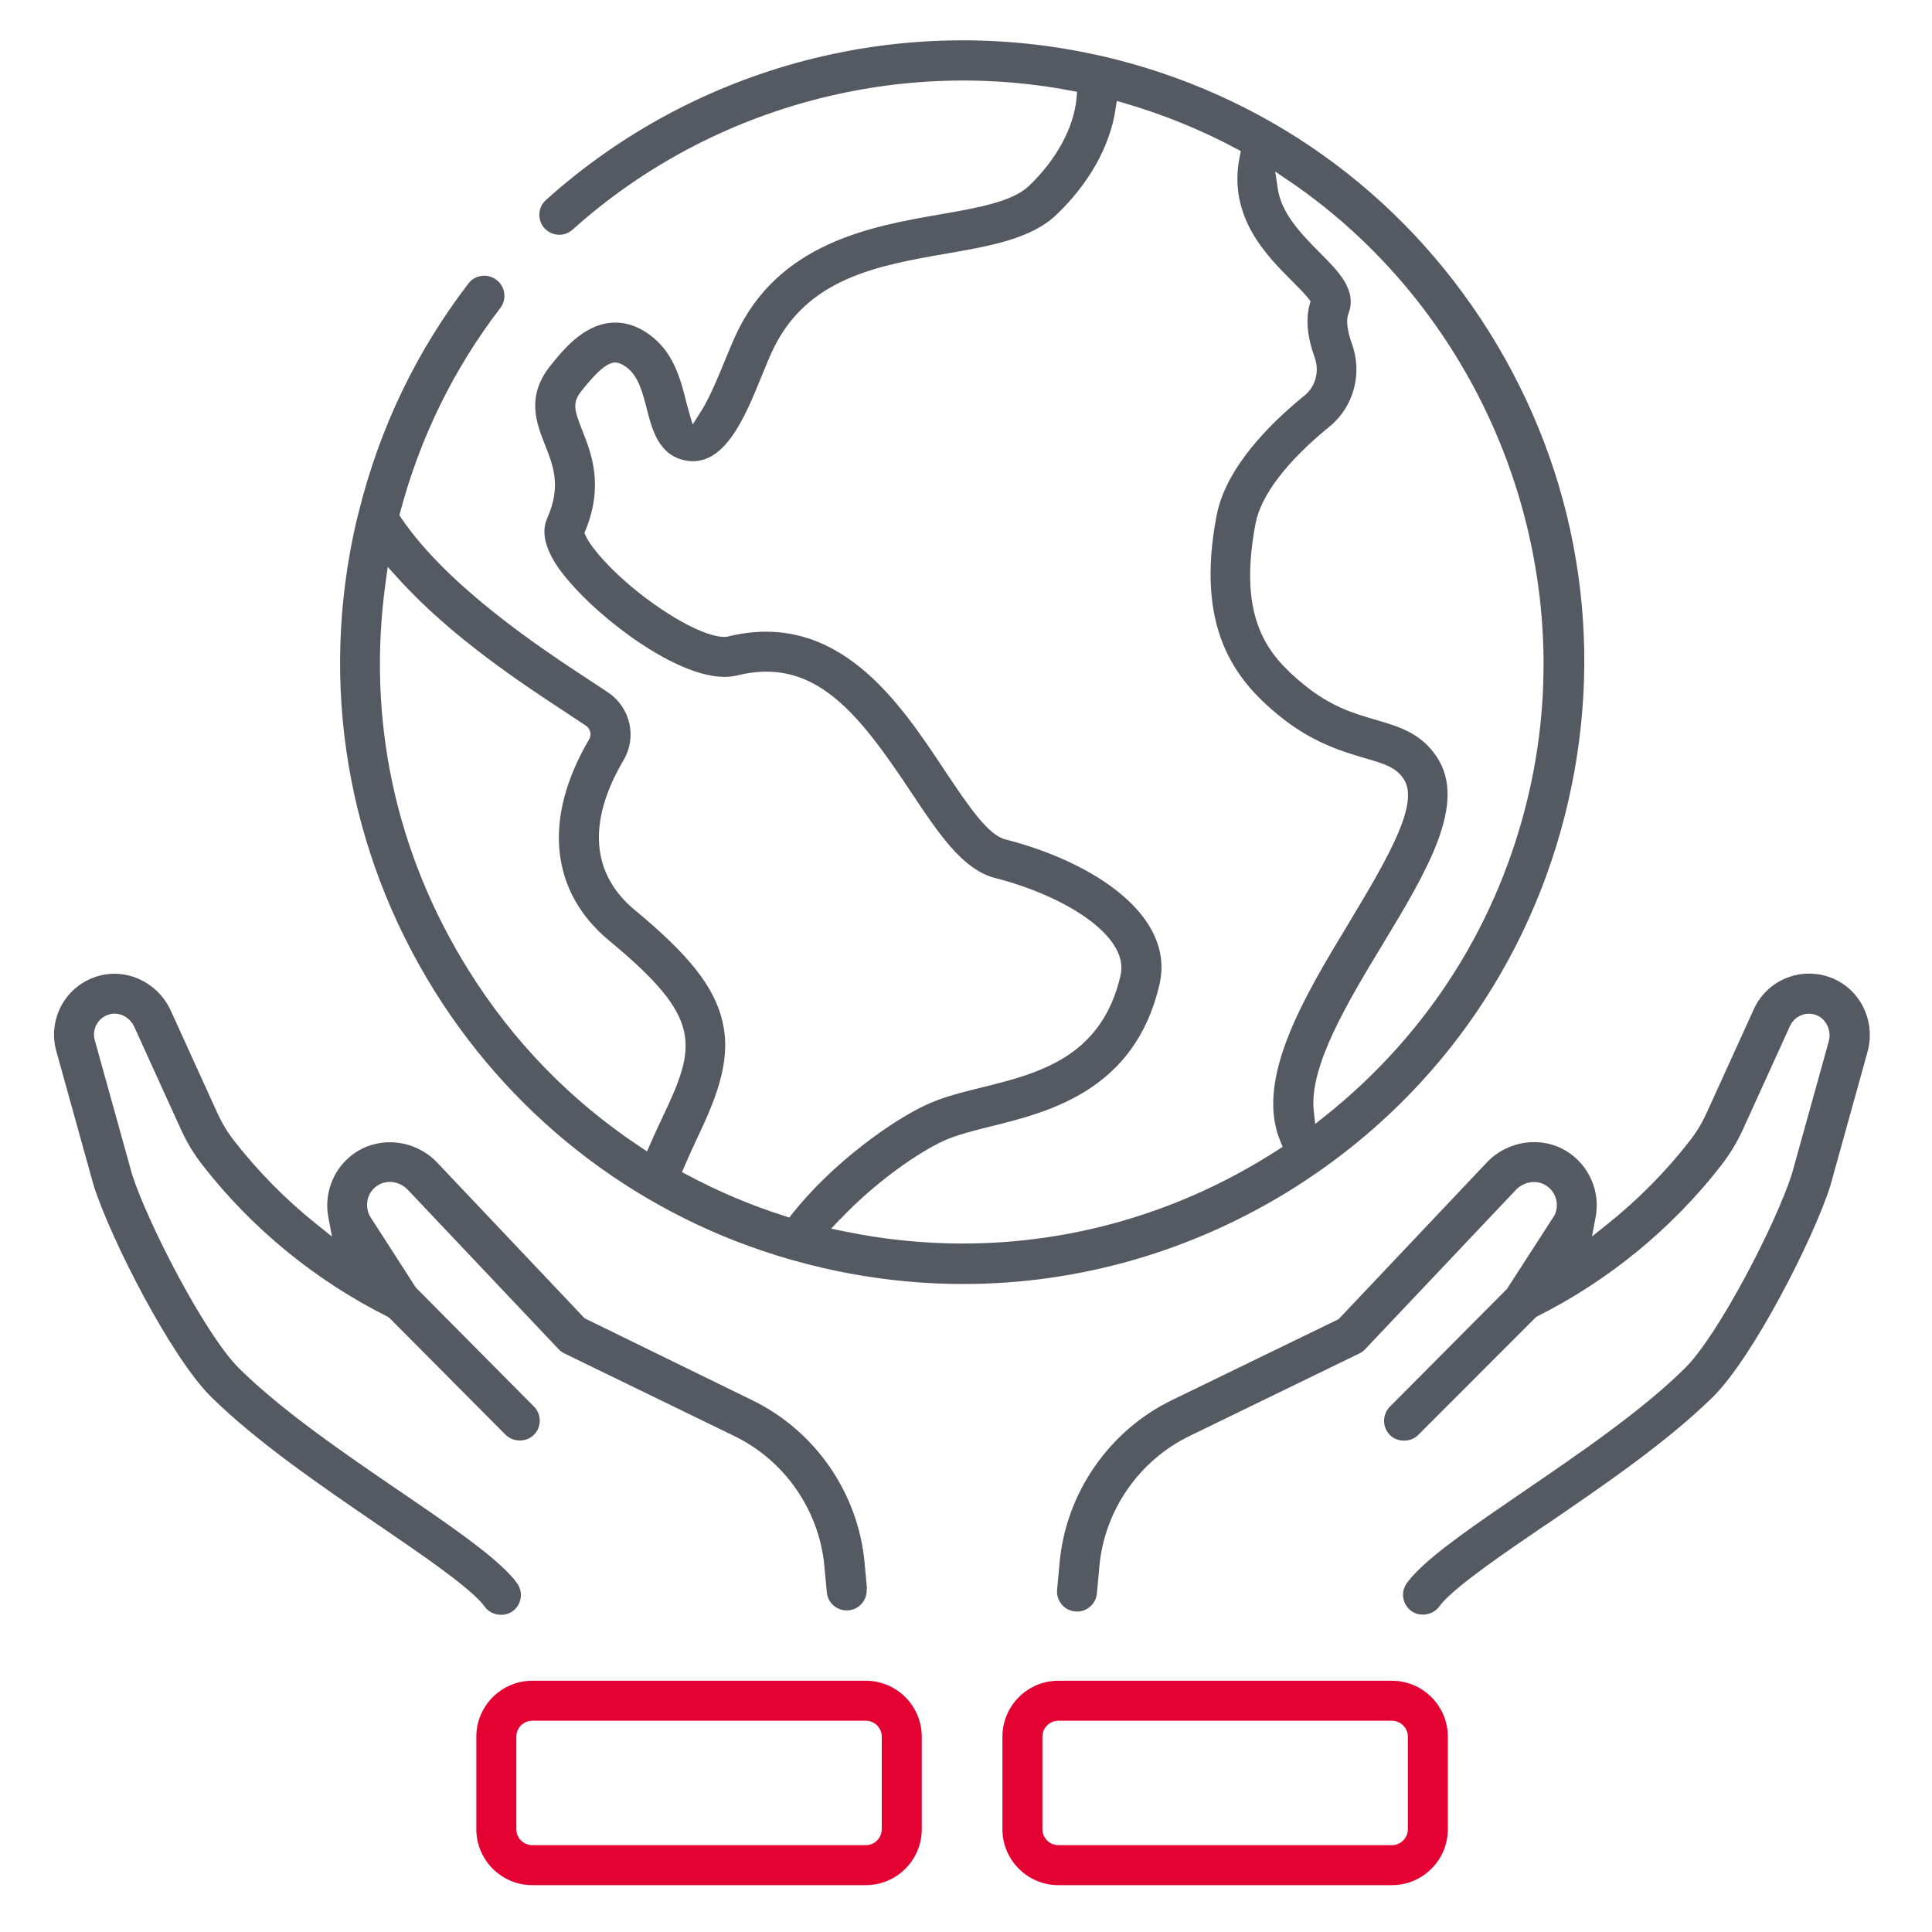
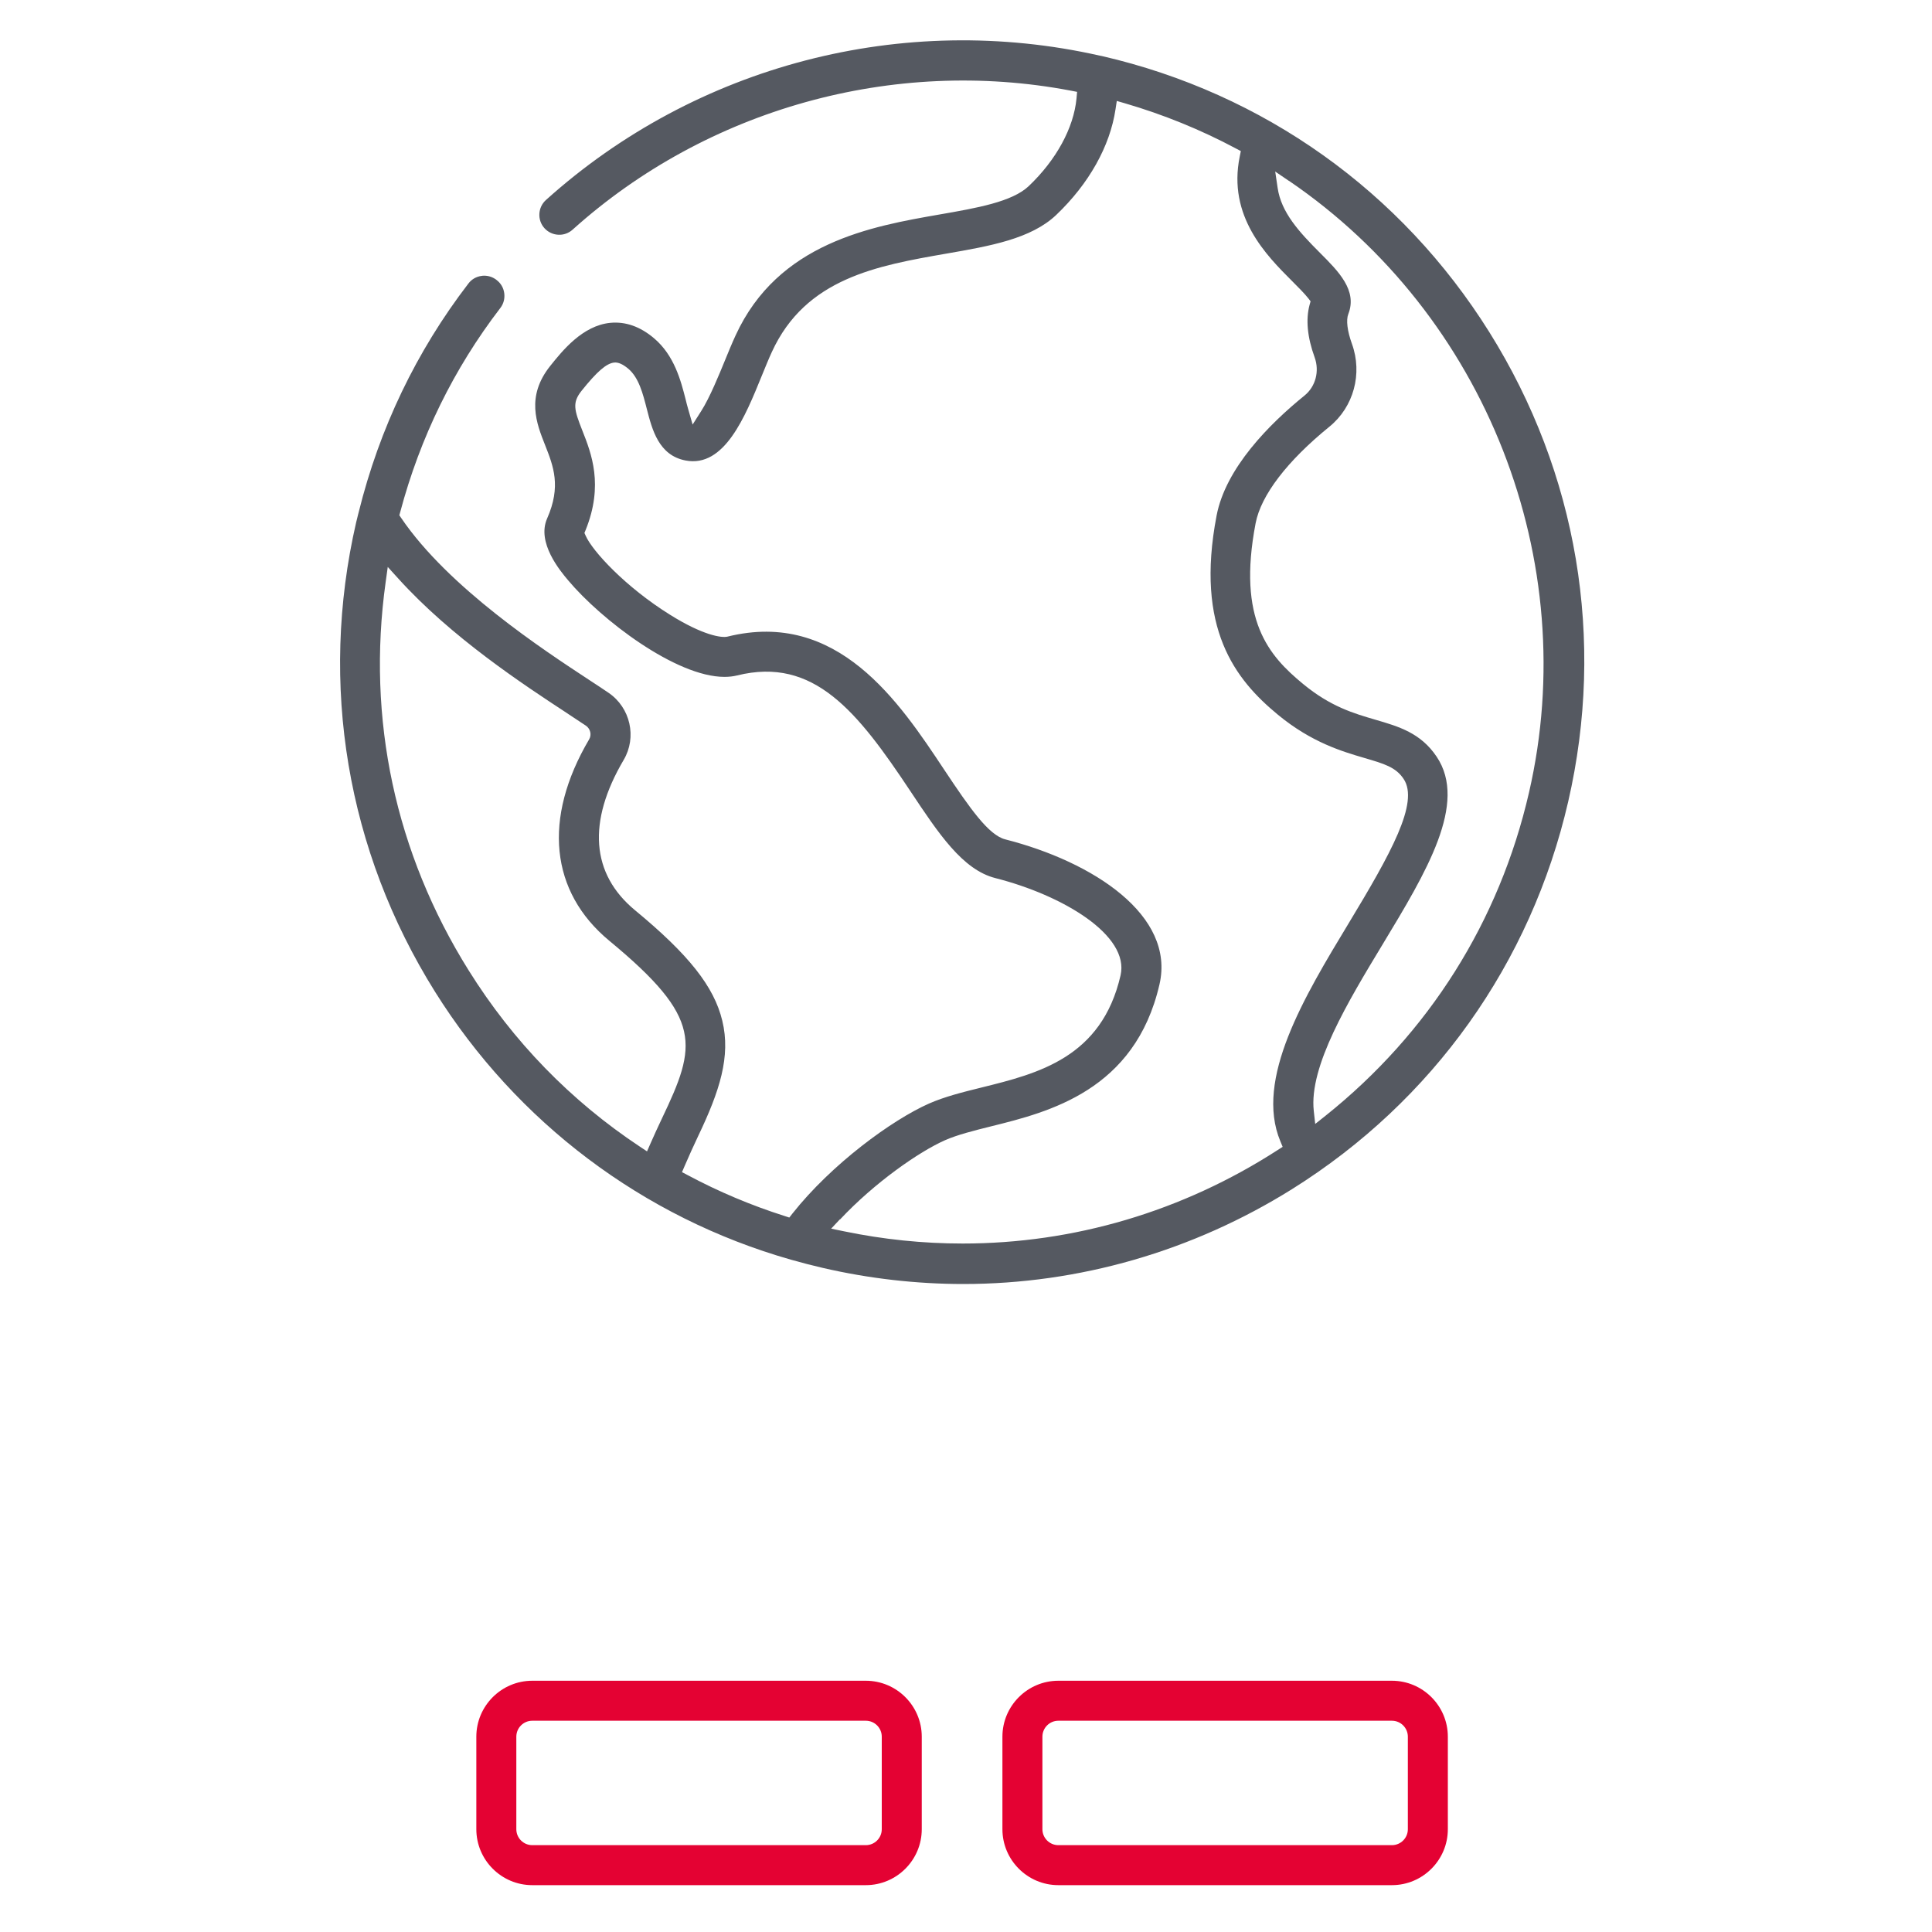
<svg xmlns="http://www.w3.org/2000/svg" id="Ebene_2" data-name="Ebene 2" viewBox="0 0 200 200">
  <defs>
    <style>
      .cls-1 {
        fill: #555961;
      }

      .cls-1, .cls-2 {
        stroke-width: 0px;
      }

      .cls-2 {
        fill: #e40233;
      }
    </style>
  </defs>
  <path class="cls-1" d="m51.39,28.97c-.37-.28-.8-.43-1.26-.43-.09,0-.18,0-.27.02-.55.07-1.04.35-1.37.79-5.39,7.02-9.21,14.99-11.36,23.68-.03.1-.05.17-.06.23l-.1.41c-.04.13-.07.27-.1.4-3.86,16.76-.96,34.01,8.16,48.59,8.46,13.52,21.54,23.38,36.84,27.74,1.17.33,2.25.61,3.29.85,4.8,1.11,9.71,1.67,14.57,1.67,11.98,0,23.74-3.4,34.02-9.82,14.58-9.12,24.73-23.37,28.59-40.12,3.86-16.76.96-34.01-8.16-48.59-9.12-14.58-23.37-24.73-40.12-28.59l-.21-.04c-20.38-4.61-41.8.97-57.33,14.94-.85.76-.92,2.08-.16,2.92.37.41.88.65,1.43.68.55.03,1.08-.16,1.49-.53,13.9-12.5,33.17-17.88,51.55-14.39l.67.13-.06.68c-.29,3.05-2.09,6.36-4.95,9.08-1.71,1.62-5.35,2.26-9.21,2.93-7.06,1.23-16.73,2.91-21.14,12.54-.37.8-.73,1.68-1.11,2.61-.55,1.34-1.56,3.83-2.44,5.2l-.89,1.4-.46-1.6c-.1-.35-.2-.72-.27-1.03-.49-1.91-1.16-4.52-3.26-6.3-1.44-1.22-2.96-1.75-4.53-1.6-2.88.28-4.97,2.9-6.22,4.46-2.53,3.17-1.42,5.96-.53,8.2.86,2.19,1.68,4.25.21,7.59-1.11,2.5,1.36,5.44,2.17,6.4,3.43,4.09,11.17,10,16.18,10h0c.47,0,.92-.05,1.32-.15,7.95-1.97,12.46,3.74,17.96,12.02,2.89,4.35,5.38,8.1,8.77,8.96,7,1.78,13.91,5.92,12.96,10.07-1.96,8.52-8.55,10.16-14.36,11.6-1.99.49-3.86.96-5.47,1.67-3.84,1.7-10.09,6.27-14.14,11.39l-.32.41-.49-.16c-3.46-1.1-6.83-2.52-10.01-4.22l-.61-.32.27-.63c.44-1.03.92-2.08,1.42-3.14,2.2-4.61,3.38-8.21,2.48-11.91-.85-3.53-3.47-6.84-9.03-11.43-4.55-3.76-4.96-9.14-1.18-15.56,1.39-2.35.7-5.41-1.56-6.95-.55-.38-1.23-.82-2.02-1.34-4.72-3.1-14.55-9.54-19.45-16.76l-.19-.28.09-.33c2.06-7.74,5.54-14.84,10.36-21.12.34-.44.48-.98.41-1.53-.07-.55-.35-1.04-.79-1.37Zm82.06-10.24c20.38,13.89,30.36,39.34,24.83,63.32-3.07,13.33-10.35,24.89-21.06,33.45l-1.07.85-.15-1.36c-.5-4.61,3.55-11.31,7.13-17.23,4.54-7.51,8.83-14.61,5.59-19.43-1.65-2.46-3.92-3.12-6.32-3.82-2.29-.67-4.66-1.36-7.51-3.71-3.54-2.92-6.83-6.61-4.91-16.63.55-2.9,3.27-6.45,7.64-10,2.51-2.04,3.45-5.49,2.33-8.58-.48-1.33-.62-2.46-.37-3.09.95-2.44-1.02-4.41-2.92-6.31-2.19-2.19-4.03-4.2-4.4-6.74l-.25-1.69,1.41.96Zm-46.49,107.51c3.57-3.81,8.18-7.02,10.88-8.21,1.27-.56,2.98-.99,4.79-1.44,5.92-1.47,14.87-3.69,17.4-14.69,1.64-7.14-6.84-12.68-15.97-15.01-1.71-.44-3.62-3.15-6.33-7.23-4.65-7.01-11.02-16.58-22.41-13.76-.63.16-2.58-.15-5.94-2.25-4.63-2.88-8.06-6.61-8.75-8.19l-.13-.29.12-.29c1.89-4.68.6-7.94-.34-10.32-.84-2.13-1.06-2.87-.08-4.1,1.6-2,2.58-2.85,3.39-2.93.41-.04.89.17,1.45.64,1.09.92,1.51,2.57,1.92,4.17.55,2.14,1.23,4.8,4.01,5.33,4.02.77,6.17-4.54,7.89-8.77.37-.9.71-1.75,1.04-2.46,3.5-7.65,10.92-8.94,18.09-10.19,4.49-.78,8.74-1.52,11.35-4,3.39-3.23,5.57-7.12,6.14-10.95l.13-.85.83.24c3.98,1.16,7.85,2.73,11.52,4.69l.49.26-.11.55c-1.28,6.21,2.76,10.25,5.43,12.92.55.55,1.3,1.3,1.68,1.79l.22.29-.1.36c-.41,1.52-.24,3.35.52,5.44.52,1.44.1,3.03-1.05,3.96-3.63,2.94-8.16,7.49-9.1,12.43-2.24,11.69,1.95,16.98,6.34,20.6,3.5,2.89,6.67,3.81,8.98,4.49,2.01.59,3.23.94,4.04,2.16,1.64,2.44-1.33,7.74-5.7,14.97-4.57,7.56-9.74,16.12-7.06,22.54l.24.58-.53.34c-9.87,6.37-21.13,9.67-32.59,9.67-4.1,0-8.22-.42-12.31-1.27l-1.31-.27.91-.97Zm-28.26-52.41c.77.51,1.44.95,1.95,1.29.47.32.62.95.33,1.43-4.81,8.17-4.04,15.77,2.11,20.85,9.72,8.03,9.05,10.8,5.44,18.37-.43.9-.82,1.76-1.19,2.6l-.36.82-.74-.49c-7.16-4.75-13.13-10.89-17.72-18.24-7.6-12.15-10.57-26.04-8.6-40.18l.22-1.59,1.08,1.19c5.52,6.11,13,11.01,17.47,13.94Z" />
-   <path class="cls-1" d="m89.75,164.46l-.25-2.7c-.66-7.21-5.12-13.65-11.63-16.81l-17.35-8.48-15.29-16.15c-2.2-2.28-5.68-2.73-8.28-1.11-2.28,1.42-3.47,4.16-2.96,6.8l.38,2-1.59-1.27c-3.2-2.56-6.07-5.47-8.56-8.67-.68-.87-1.25-1.82-1.71-2.83l-4.83-10.62c-1.07-2.35-3.4-3.82-5.84-3.82-.44,0-.88.05-1.32.15-1.68.37-3.15,1.43-4.03,2.91-.88,1.47-1.13,3.27-.67,4.92l3.87,13.92c1.78,5.61,8.05,17.85,12.17,21.91,4.73,4.66,11.4,9.22,17.28,13.24,4.54,3.1,8.82,6.02,10.66,8.01h0c.13.14.25.29.38.47.64.89,1.99,1.11,2.89.46.92-.67,1.13-1.97.46-2.89-.22-.31-.46-.6-.7-.85-2.16-2.33-6.42-5.25-11.36-8.62-5.74-3.92-12.25-8.36-16.71-12.77-3.51-3.46-9.48-15.06-11.09-20.1l-3.86-13.89c-.22-.78.05-1.39.23-1.69.18-.3.6-.82,1.38-1,.99-.22,2.04.34,2.49,1.34l4.83,10.62c.59,1.3,1.33,2.53,2.21,3.65,5.08,6.55,11.71,11.98,19.17,15.71l.2.14,12.02,12.09c.78.78,2.15.79,2.93,0,.81-.8.81-2.12,0-2.93l-12.22-12.31-4.78-7.42c-.58-1.19-.2-2.52.85-3.17.95-.6,2.24-.41,3.08.45l15.63,16.52c.17.18.37.33.6.44l17.59,8.55c5.22,2.53,8.79,7.7,9.32,13.47l.25,2.7c.1,1.13,1.11,1.98,2.25,1.87,1.14-.1,1.98-1.11,1.87-2.25Z" />
-   <path class="cls-1" d="m160.03,157.85c5.88-4.02,12.55-8.57,17.29-13.24,4.12-4.06,10.39-16.31,12.15-21.84l3.85-13.86c.92-3.3-.85-6.72-4.02-7.79-3.08-1.03-6.41.41-7.75,3.36l-4.89,10.75c-.46,1.01-1.03,1.96-1.71,2.83-2.48,3.2-5.36,6.11-8.56,8.67l-1.59,1.27.38-2c.51-2.64-.68-5.37-2.96-6.8-2.6-1.63-6.08-1.17-8.26,1.09l-15.39,16.27-17.25,8.38c-6.51,3.16-10.97,9.61-11.63,16.81l-.26,2.82c-.1,1.14.74,2.15,1.87,2.25,1.14.11,2.15-.74,2.25-1.87l.26-2.82c.53-5.77,4.1-10.94,9.32-13.47l17.59-8.55c.22-.11.43-.26.6-.44l15.62-16.51c.84-.86,2.14-1.05,3.09-.45,1.05.66,1.43,1.99.89,3.1l-4.92,7.62-12.12,12.19c-.8.81-.8,2.12,0,2.93.78.78,2.15.78,2.93,0l12.22-12.23c7.46-3.72,14.09-9.16,19.17-15.71.87-1.13,1.62-2.36,2.21-3.65l4.89-10.75c.36-.79,1.14-1.27,1.96-1.27.23,0,.47.04.7.12,1.06.36,1.67,1.59,1.35,2.75l-3.82,13.74c-1.62,5.06-7.59,16.67-11.1,20.12-4.46,4.4-10.97,8.84-16.71,12.76-4.94,3.38-9.21,6.29-11.36,8.62-.23.25-.46.53-.68.83-.33.45-.46.99-.37,1.54.09.55.38,1.03.83,1.35.89.65,2.24.43,2.89-.46.12-.16.24-.31.36-.45,1.84-1.99,6.13-4.92,10.66-8.01Z" />
  <path class="cls-2" d="m89.63,173.99h-34.53c-3.19,0-5.79,2.6-5.79,5.79v9.58c0,3.19,2.6,5.79,5.79,5.79h34.53c3.19,0,5.79-2.6,5.79-5.79v-9.58c0-3.19-2.6-5.79-5.79-5.79Zm1.65,15.37c0,.91-.74,1.65-1.65,1.65h-34.53c-.91,0-1.65-.74-1.65-1.65v-9.58c0-.91.74-1.65,1.65-1.65h34.53c.91,0,1.65.74,1.65,1.65v9.58Z" />
  <path class="cls-2" d="m144.09,173.99h-34.53c-3.19,0-5.79,2.6-5.79,5.79v9.58c0,3.19,2.6,5.79,5.79,5.79h34.53c3.19,0,5.79-2.6,5.79-5.79v-9.58c0-3.19-2.6-5.79-5.79-5.79Zm1.65,15.37c0,.91-.74,1.65-1.65,1.65h-34.53c-.91,0-1.65-.74-1.65-1.65v-9.58c0-.91.74-1.65,1.65-1.65h34.53c.91,0,1.65.74,1.65,1.65v9.58Z" />
</svg>